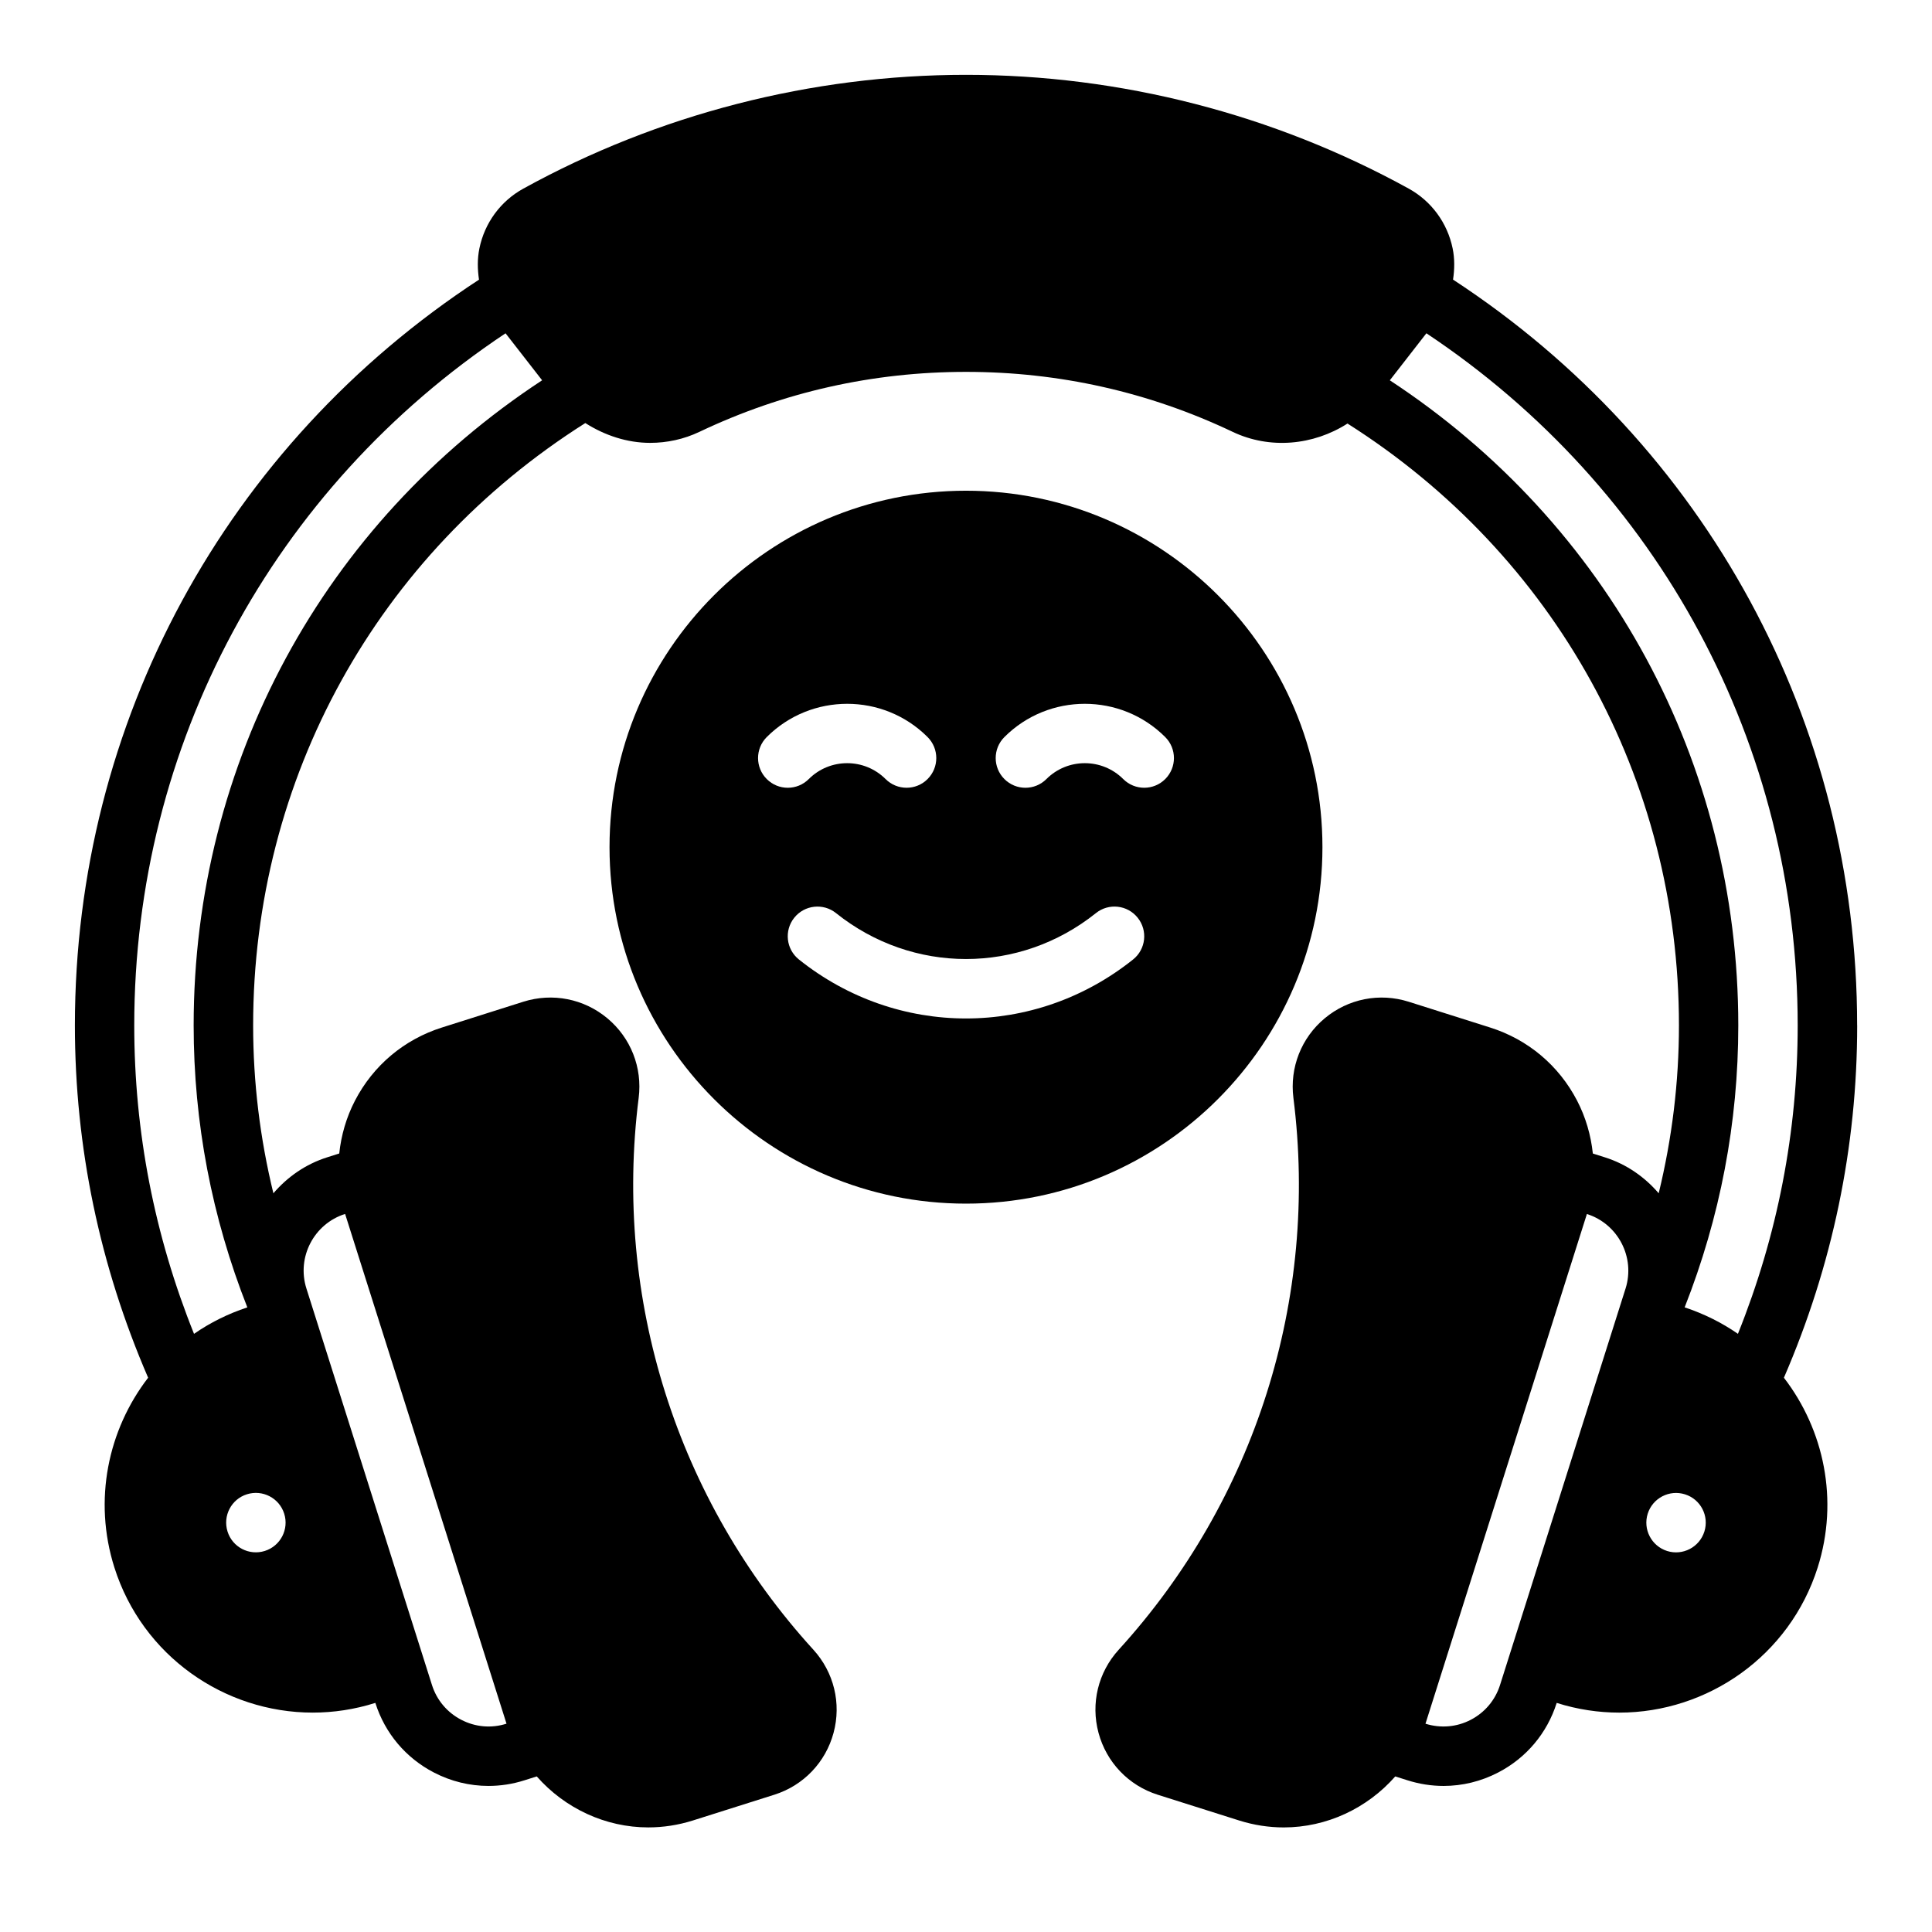
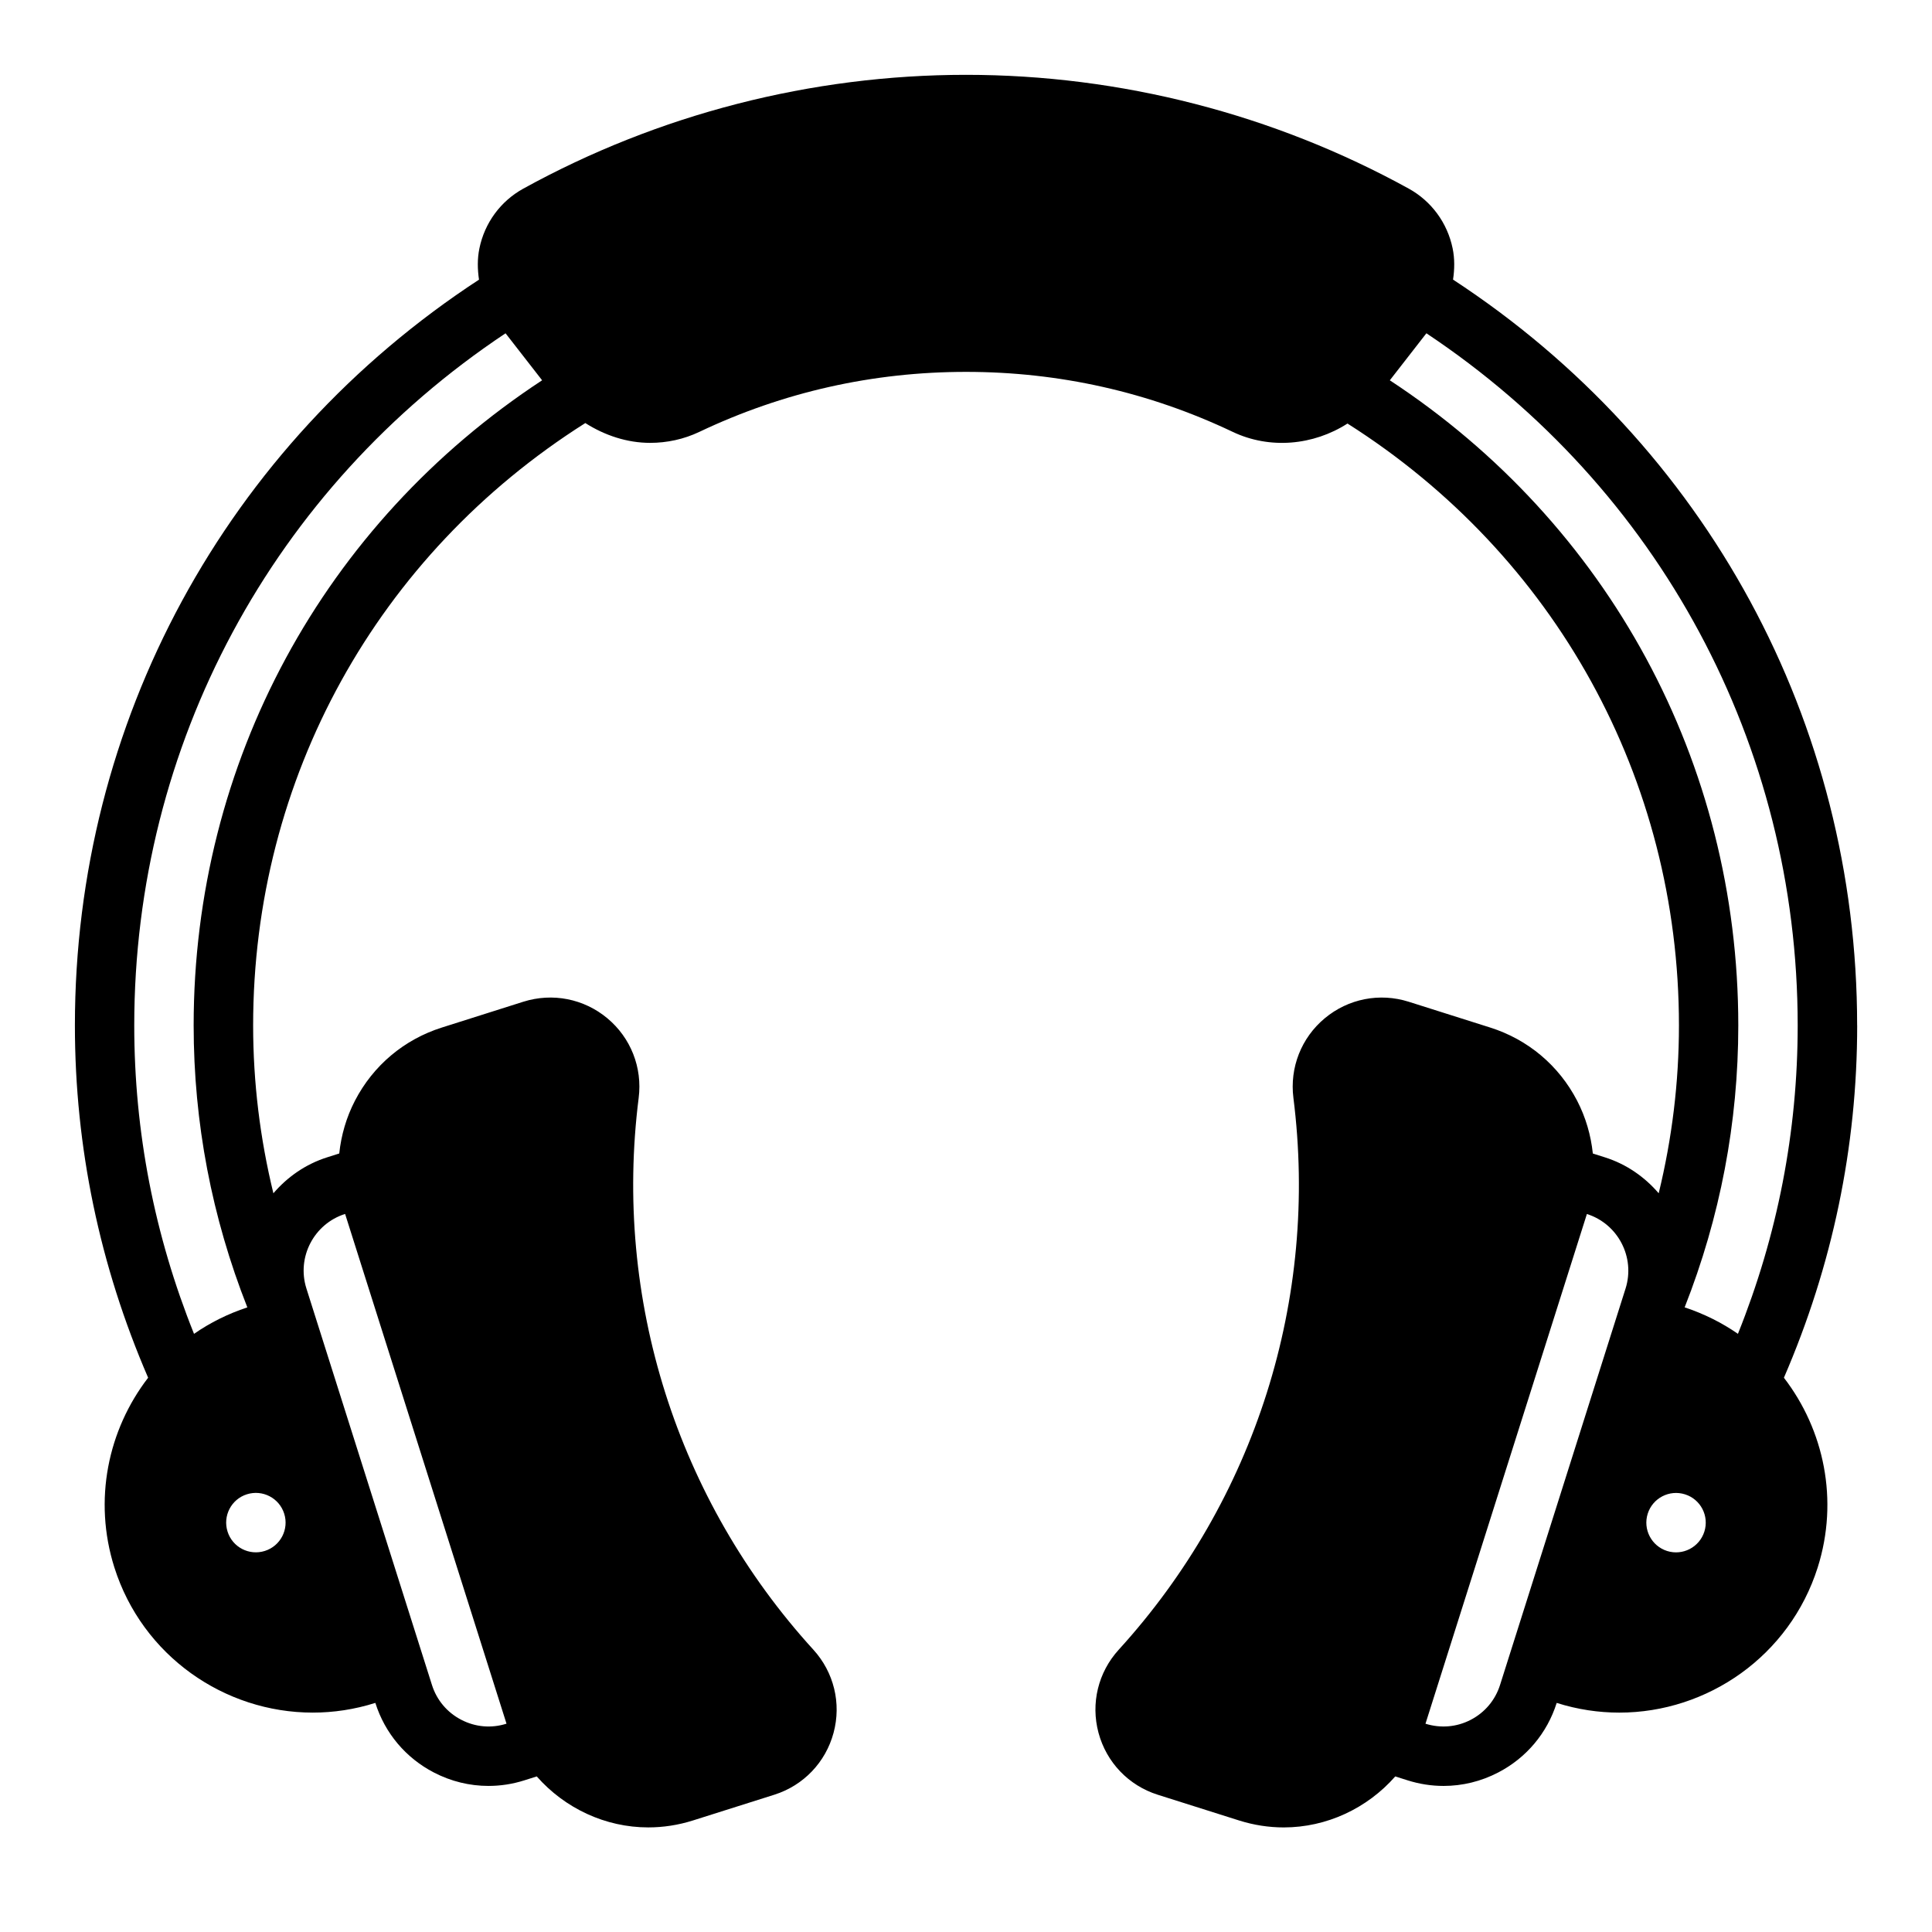
<svg xmlns="http://www.w3.org/2000/svg" fill="#000000" width="800px" height="800px" version="1.1" viewBox="144 144 512 512">
  <g>
    <path d="m636.16 415.74c0-80.293-39.988-153.77-107.09-197.64 0.41-2.723 0.465-5.519-0.109-8.281-1.387-6.746-5.621-12.516-11.617-15.824-35.816-19.73-76.387-30.164-117.34-30.164-40.961 0-81.531 10.434-117.34 30.168-6 3.305-10.234 9.07-11.617 15.824-0.574 2.769-0.512 5.559-0.109 8.289-67.109 43.859-107.09 117.33-107.09 197.62 0 32.316 6.574 63.699 19.406 93.379-10.637 13.816-14.594 32.426-8.949 50.27 7.422 23.449 29.18 38.477 52.57 38.477 5.496 0 11.082-0.828 16.594-2.574 2.535 8.023 8.047 14.57 15.508 18.445 4.551 2.363 9.492 3.559 14.469 3.559 3.195 0 6.406-0.488 9.539-1.488l3.258-1.031c7.441 8.457 18.188 13.512 29.555 13.512 3.93 0 7.918-0.598 11.855-1.844l21.57-6.824c7.715-2.449 13.578-8.582 15.68-16.398 2.102-7.809 0.094-16.043-5.352-22.027-36.164-39.676-53.035-92.977-46.297-146.24 1.016-8.031-2.094-15.918-8.312-21.105-6.211-5.172-14.516-6.809-22.254-4.375l-21.562 6.832c-10.027 3.164-18.215 10.051-23.059 19.391-2.297 4.434-3.652 9.172-4.164 13.996l-3.18 1.008c-5.777 1.828-10.586 5.242-14.273 9.539-3.535-14.5-5.367-29.371-5.367-44.5 0-65.418 32.867-124.73 88.031-159.62 5.195 3.305 11.125 5.25 17.176 5.25 4.449 0 8.91-0.945 13.066-2.922 22.188-10.547 45.961-15.891 70.656-15.891s48.469 5.344 70.66 15.895c9.848 4.684 21.395 3.59 30.426-2.203 55.047 34.902 87.84 94.188 87.84 159.49 0 15.129-1.836 30-5.367 44.5-3.684-4.289-8.492-7.707-14.273-9.531l-3.18-1.008c-0.512-4.824-1.867-9.566-4.164-13.996-4.84-9.336-13.027-16.223-23.051-19.391l-21.578-6.832c-7.707-2.441-16.035-0.805-22.246 4.375-6.219 5.18-9.328 13.074-8.312 21.105 6.738 53.27-10.141 106.56-46.297 146.24-5.449 5.984-7.453 14.219-5.352 22.027 2.102 7.816 7.957 13.949 15.68 16.398l21.57 6.824c3.938 1.242 7.926 1.844 11.855 1.844 11.367-0.008 22.105-5.062 29.535-13.516l3.258 1.031c3.133 0.992 6.352 1.488 9.547 1.488 4.977 0 9.918-1.195 14.469-3.559 7.461-3.871 12.973-10.422 15.508-18.445 5.512 1.746 11.098 2.574 16.594 2.574 23.387 0 45.145-15.02 52.578-38.477 5.644-17.848 1.676-36.457-8.957-50.27 12.844-29.691 19.418-61.066 19.418-93.383zm-400.7 49.973 42.77 135.08c-4.016 1.281-8.273 0.906-12.004-1.039-3.731-1.938-6.488-5.211-7.754-9.219l-33.27-105.07c-2.621-8.273 1.977-17.137 10.258-19.758zm-16.145 79.422c1.316 4.141-0.984 8.574-5.133 9.879-4.148 1.316-8.574-0.984-9.879-5.133-1.309-4.148 0.984-8.574 5.125-9.879 4.156-1.309 8.578 0.984 9.887 5.133zm-23.996-129.39c0 25.758 4.816 50.852 14.227 74.723-5.141 1.699-9.887 4.062-14.129 7.016-10.488-26.098-15.84-53.539-15.84-81.738 0-74.32 36.707-142.35 98.398-183.42l9.691 12.453c-57.938 38.031-92.348 101.3-92.348 170.96zm379.47 69.73-33.266 105.07c-1.273 4.008-4.023 7.281-7.754 9.219-3.731 1.945-7.996 2.289-12.004 1.039l42.777-135.08c8.262 2.621 12.859 11.484 10.246 19.758zm20.883 64.418c-1.316 4.148-5.738 6.438-9.879 5.133-4.141-1.316-6.438-5.738-5.133-9.879 1.316-4.148 5.738-6.438 9.879-5.133 4.152 1.305 6.449 5.731 5.133 9.879zm8.898-52.414c-4.242-2.945-8.98-5.312-14.121-7.016 9.395-23.855 14.215-48.953 14.215-74.719 0-69.629-34.418-132.93-92.348-170.96l9.691-12.461c61.691 41.062 98.398 109.11 98.398 183.42 0 28.199-5.352 55.641-15.836 81.734z" />
-     <path d="m494.46 368.51c0-52.09-42.375-94.465-94.465-94.465s-94.465 42.375-94.465 94.465c0 52.09 42.375 94.465 94.465 94.465s94.465-42.379 94.465-94.465zm-147.26-18.051c-3.078-3.078-3.078-8.055 0-11.133 11.746-11.746 30.875-11.746 42.617 0 3.078 3.078 3.078 8.055 0 11.133-1.531 1.535-3.547 2.305-5.562 2.305s-4.031-0.77-5.566-2.305c-5.613-5.613-14.746-5.613-20.355 0-3.078 3.078-8.055 3.078-11.133 0zm97.078 47.812c-13.035 10.422-28.652 15.633-44.281 15.633-15.625 0-31.242-5.211-44.281-15.633-3.402-2.723-3.945-7.676-1.227-11.066 2.715-3.394 7.676-3.938 11.059-1.227 20.277 16.23 48.609 16.23 68.887 0 3.387-2.715 8.344-2.172 11.059 1.227 2.731 3.398 2.18 8.352-1.215 11.066zm8.52-47.812c-1.535 1.535-3.551 2.305-5.566 2.305s-4.031-0.77-5.566-2.305c-5.613-5.613-14.746-5.613-20.355 0-3.078 3.078-8.055 3.078-11.133 0-3.078-3.078-3.078-8.055 0-11.133 11.746-11.746 30.875-11.746 42.617 0 3.082 3.078 3.082 8.055 0.004 11.133z" />
  </g>
</svg>